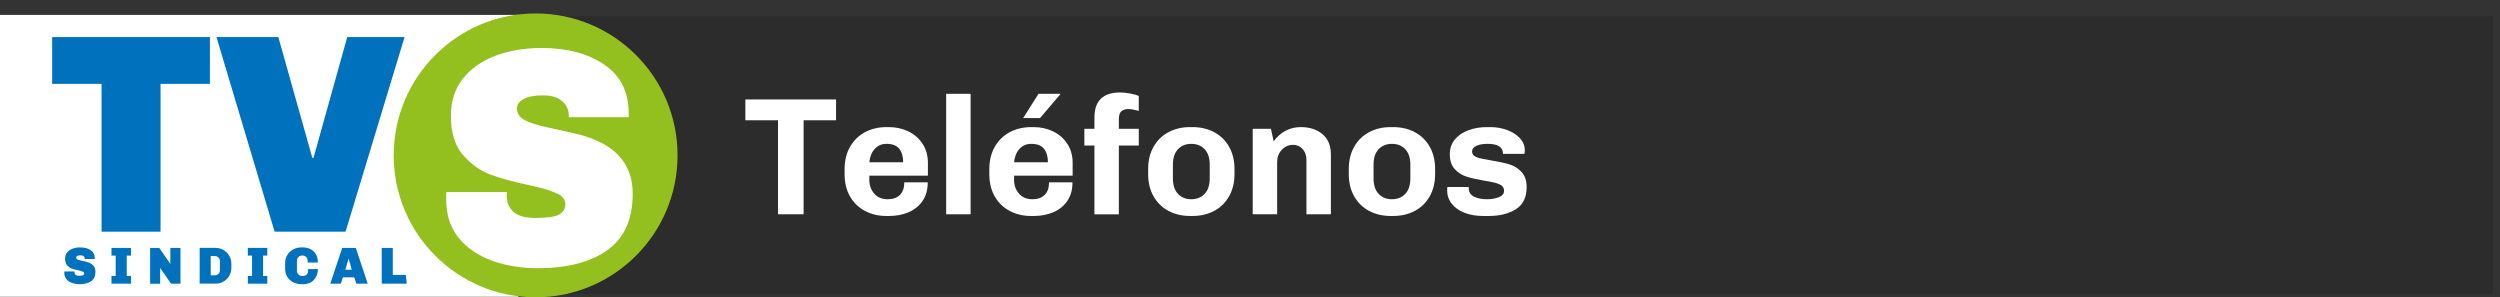
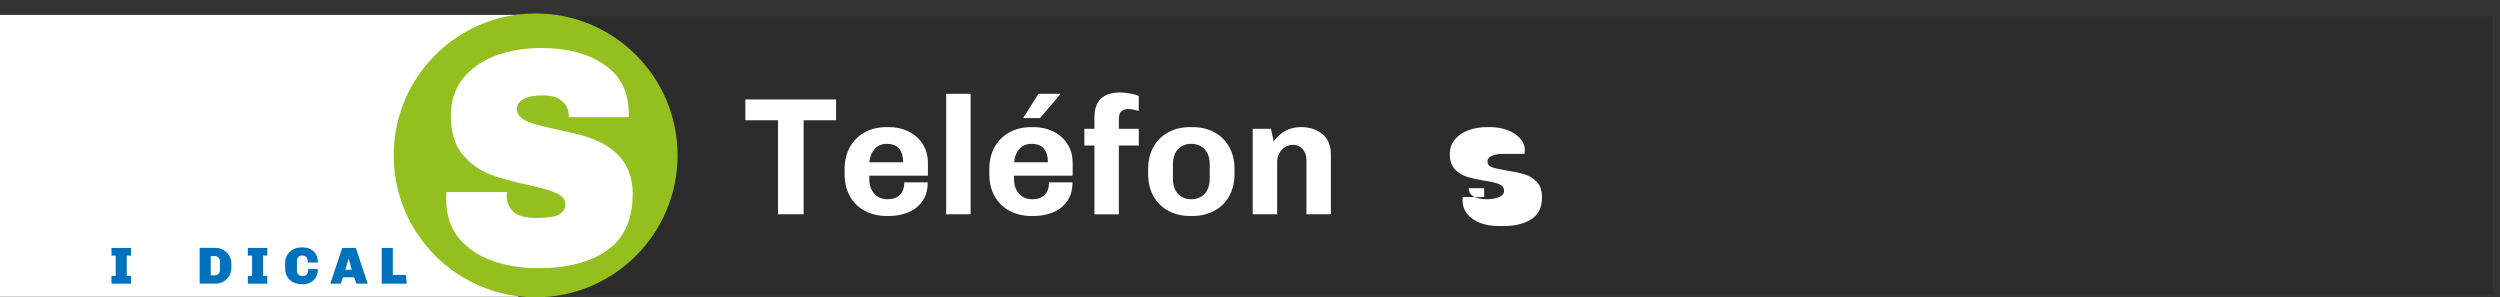
<svg xmlns="http://www.w3.org/2000/svg" xmlns:ns1="http://www.inkscape.org/namespaces/inkscape" xmlns:ns2="http://sodipodi.sourceforge.net/DTD/sodipodi-0.dtd" version="1.1" id="Capa_1" ns1:version="0.92.2 (5c3e80d, 2017-08-06)" ns2:docname="frisogaleriaamarillo.svg" x="0px" y="0px" width="180.029px" height="21.41px" viewBox="0 0 180.029 21.41" enable-background="new 0 0 180.029 21.41" xml:space="preserve">
  <rect x="0" y="0" width="180.029" height="21.41" fill="#333333" stroke="none" />
  <ns2:namedview id="namedview33" ns1:pageshadow="2" ns1:window-y="-8" ns1:pageopacity="0" ns1:window-x="-8" ns1:window-width="1920" ns1:current-layer="Capa_1" ns1:window-maximized="1" ns1:window-height="1027" objecttolerance="10" ns1:cx="28.907623" guidetolerance="10" borderopacity="1" ns1:zoom="21.932489" pagecolor="#ffffff" gridtolerance="10" ns1:cy="10.7045" bordercolor="#666666" showgrid="false">
	</ns2:namedview>
  <rect id="rect2_5_" x="0.511" y="1.172" opacity="0.3" fill="#1D1D1B" enable-background="new    " width="179" height="20" />
  <g id="g30_5_" transform="translate(0.181,0.432)">
    <rect id="rect4_5_" x="-0.181" y="0.641" fill="#FFFFFF" width="37.333" height="20.299" />
-     <path id="path6_5_" ns1:connector-curvature="0" fill="#0071BC" d="M14.935,5.607h-3.555v10.646H7.132V5.607H3.575V2.236   h11.36V5.607z" />
-     <path id="path8_5_" ns1:connector-curvature="0" fill="#0071BC" d="M24.703,16.253h-5.107L15.406,2.236h4.454l2.451,8.705   h0.083l2.431-8.705h4.128L24.703,16.253z" />
    <path id="path10_5_" ns1:connector-curvature="0" fill="#93C01F" d="M48.611,10.757c0,5.644-4.576,10.22-10.221,10.22   s-10.22-4.576-10.22-10.22c0-5.646,4.576-10.221,10.22-10.221S48.611,5.111,48.611,10.757" />
    <path id="path12_5_" ns1:connector-curvature="0" fill="#FFFFFF" d="M38.825,3.023c1.827,0,3.325,0.396,4.493,1.189   c1.184,0.795,1.774,1.97,1.774,3.527v0.27H40.78v-0.09c0-0.435-0.157-0.785-0.472-1.055c-0.3-0.285-0.765-0.428-1.394-0.428   c-0.613,0-1.078,0.091-1.393,0.27c-0.314,0.166-0.473,0.391-0.473,0.674c0,0.345,0.18,0.621,0.539,0.832   c0.375,0.195,0.913,0.367,1.618,0.518l1.999,0.449c2.784,0.629,4.178,2.072,4.178,4.335c0,1.842-0.606,3.197-1.819,4.064   c-1.213,0.869-2.891,1.305-5.032,1.305c-1.184,0-2.274-0.18-3.279-0.541c-0.987-0.357-1.789-0.904-2.402-1.639   c-0.6-0.748-0.899-1.67-0.899-2.764v-0.27c0-0.121,0.009-0.211,0.023-0.271h4.357c-0.016,0.045-0.022,0.137-0.022,0.271   c0,0.465,0.157,0.846,0.472,1.145c0.329,0.303,0.868,0.449,1.618,0.449c0.823,0,1.385-0.082,1.685-0.246   c0.301-0.182,0.448-0.42,0.448-0.719c0-0.359-0.208-0.629-0.628-0.809c-0.42-0.195-1.079-0.391-1.978-0.584   c-1.139-0.24-2.089-0.504-2.854-0.787c-0.748-0.299-1.399-0.779-1.954-1.438c-0.555-0.675-0.83-1.595-0.83-2.763   c0-1.049,0.283-1.939,0.854-2.674c0.584-0.734,1.37-1.287,2.358-1.662C36.489,3.21,37.597,3.023,38.825,3.023z" />
-     <path id="path14_5_" ns1:connector-curvature="0" fill="#0071BC" d="M5.596,17.385c0.305,0,0.556,0.064,0.751,0.197   c0.196,0.133,0.296,0.33,0.296,0.59v0.045h-0.72v-0.016c0-0.072-0.027-0.133-0.08-0.178c-0.049-0.047-0.127-0.07-0.232-0.07   c-0.103,0-0.179,0.016-0.231,0.045c-0.053,0.027-0.078,0.064-0.078,0.113c0,0.057,0.03,0.104,0.09,0.139   c0.062,0.033,0.152,0.061,0.271,0.086l0.333,0.074c0.466,0.105,0.697,0.348,0.697,0.725c0,0.309-0.102,0.533-0.304,0.68   c-0.202,0.145-0.482,0.219-0.841,0.219c-0.197,0-0.38-0.031-0.547-0.092c-0.165-0.061-0.3-0.15-0.401-0.273   c-0.1-0.125-0.15-0.279-0.15-0.461v-0.045c0-0.02,0.001-0.035,0.005-0.045h0.728c-0.003,0.008-0.004,0.021-0.004,0.045   c0,0.078,0.026,0.143,0.079,0.191c0.055,0.049,0.145,0.074,0.271,0.074c0.138,0,0.23-0.014,0.281-0.041   c0.05-0.029,0.074-0.07,0.074-0.121c0-0.059-0.035-0.104-0.105-0.133c-0.068-0.033-0.18-0.066-0.329-0.1   C5.26,18.995,5.1,18.95,4.972,18.901c-0.125-0.049-0.233-0.129-0.325-0.238c-0.094-0.111-0.14-0.268-0.14-0.461   c0-0.176,0.047-0.322,0.143-0.445c0.098-0.123,0.229-0.215,0.396-0.279C5.208,17.415,5.392,17.385,5.596,17.385z" />
    <path id="path16_5_" ns1:connector-curvature="0" fill="#0071BC" d="M9.251,17.973H8.946v1.467h0.305v0.557H7.847V19.44H8.15   v-1.467H7.847v-0.553H9.25L9.251,17.973L9.251,17.973z" />
-     <path id="path18_5_" ns1:connector-curvature="0" fill="#0071BC" d="M12.813,19.995h-0.675l-0.773-1.113l-0.012-0.027v1.143   H10.63v-2.574h0.66l0.787,1.141l0.009,0.027v-1.168h0.728V19.995z" />
    <path id="path20_5_" ns1:connector-curvature="0" fill="#0071BC" d="M15.355,17.421c0.206,0,0.394,0.053,0.562,0.154   c0.173,0.102,0.31,0.236,0.408,0.408c0.104,0.17,0.154,0.357,0.154,0.562v0.322c0,0.205-0.051,0.395-0.154,0.566   c-0.1,0.17-0.235,0.307-0.408,0.408c-0.17,0.1-0.356,0.15-0.562,0.15h-1.158v-2.574h1.158V17.421z M14.992,19.397h0.289   c0.104,0,0.193-0.035,0.267-0.107s0.108-0.162,0.108-0.268v-0.641c0-0.105-0.035-0.195-0.108-0.268   c-0.072-0.07-0.161-0.107-0.267-0.107h-0.289V19.397z" />
    <path id="path22_5_" ns1:connector-curvature="0" fill="#0071BC" d="M19.068,17.973h-0.304v1.467h0.304v0.557h-1.401V19.44   h0.304v-1.467h-0.304v-0.553h1.401V17.973z" />
    <path id="path24_5_" ns1:connector-curvature="0" fill="#0071BC" d="M21.619,17.385c0.208,0,0.394,0.041,0.556,0.123   c0.165,0.08,0.295,0.203,0.39,0.367c0.096,0.162,0.145,0.361,0.145,0.6h-0.739v-0.131c0-0.115-0.036-0.207-0.108-0.273   c-0.069-0.066-0.159-0.102-0.267-0.102h-0.02c-0.104,0-0.192,0.037-0.267,0.107c-0.072,0.074-0.108,0.162-0.108,0.268v0.725   c0,0.105,0.036,0.193,0.108,0.266c0.073,0.074,0.161,0.109,0.267,0.109h0.053c0.107,0,0.196-0.031,0.268-0.1   c0.071-0.066,0.108-0.158,0.108-0.275v-0.125h0.705c0,0.221-0.048,0.414-0.141,0.578c-0.09,0.166-0.215,0.291-0.375,0.379   s-0.341,0.133-0.544,0.133h-0.104c-0.225,0-0.427-0.047-0.608-0.137c-0.181-0.09-0.322-0.221-0.428-0.391   c-0.106-0.17-0.157-0.369-0.157-0.6v-0.398c0-0.217,0.052-0.41,0.157-0.58c0.106-0.172,0.25-0.307,0.428-0.402   c0.178-0.094,0.37-0.141,0.578-0.141H21.619z" />
    <path id="path26_5_" ns1:connector-curvature="0" fill="#0071BC" d="M26.299,19.995h-0.817l-0.154-0.457h-0.816l-0.149,0.457   h-0.758l0.858-2.574h0.979L26.299,19.995z M24.913,18.214l-0.222,0.779h0.457l-0.218-0.779H24.913z" />
    <path id="path28_5_" ns1:connector-curvature="0" fill="#0071BC" d="M28.104,19.366h0.935l0.073,0.629h-1.804v-2.574h0.796   V19.366z" />
  </g>
  <g>
    <path fill="#FFFFFF" d="M57.869,8.659v6.772h-1.844V8.659h-2.35V7.165h6.531v1.494H57.869z" />
    <path fill="#FFFFFF" d="M66.424,14.486c-0.257,0.365-0.596,0.635-1.018,0.807c-0.422,0.173-0.882,0.26-1.38,0.26h-0.193   c-0.57,0-1.084-0.121-1.542-0.362s-0.817-0.589-1.078-1.042c-0.262-0.454-0.392-0.994-0.392-1.621v-0.35   c0-0.618,0.132-1.156,0.397-1.614c0.265-0.458,0.624-0.808,1.078-1.048c0.454-0.241,0.966-0.362,1.536-0.362h0.193   c0.498,0,0.96,0.103,1.386,0.308c0.426,0.205,0.767,0.502,1.024,0.892c0.257,0.39,0.386,0.85,0.386,1.38v0.916h-4.218v0.289   c0,0.401,0.118,0.736,0.355,1.006c0.236,0.27,0.561,0.404,0.97,0.404c0.369,0,0.661-0.104,0.874-0.308   c0.213-0.205,0.319-0.509,0.319-0.91h1.687C66.809,13.667,66.681,14.12,66.424,14.486z M62.984,10.731   c-0.222,0.249-0.348,0.567-0.38,0.952h2.434c0-0.409-0.094-0.732-0.283-0.97c-0.188-0.237-0.492-0.355-0.909-0.355   C63.492,10.358,63.205,10.482,62.984,10.731z" />
    <path fill="#FFFFFF" d="M68.135,15.431V6.755h1.76v8.676H68.135z" />
    <path fill="#FFFFFF" d="M76.847,14.486c-0.257,0.365-0.597,0.635-1.019,0.807c-0.421,0.173-0.881,0.26-1.379,0.26h-0.193   c-0.57,0-1.084-0.121-1.542-0.362s-0.817-0.589-1.079-1.042c-0.261-0.454-0.392-0.994-0.392-1.621v-0.35   c0-0.618,0.133-1.156,0.397-1.614c0.266-0.458,0.625-0.808,1.079-1.048c0.454-0.241,0.966-0.362,1.536-0.362h0.193   c0.498,0,0.959,0.103,1.386,0.308c0.426,0.205,0.767,0.502,1.023,0.892c0.258,0.39,0.386,0.85,0.386,1.38v0.916h-4.217v0.289   c0,0.401,0.118,0.736,0.355,1.006c0.236,0.27,0.56,0.404,0.97,0.404c0.369,0,0.66-0.104,0.873-0.308   c0.213-0.205,0.319-0.509,0.319-0.91h1.688C77.233,13.667,77.104,14.12,76.847,14.486z M73.407,10.731   c-0.221,0.249-0.348,0.567-0.379,0.952h2.434c0-0.409-0.095-0.732-0.283-0.97c-0.188-0.237-0.492-0.355-0.91-0.355   C73.915,10.358,73.628,10.482,73.407,10.731z M73.678,8.502l1.108-1.748h1.555l0.012,0.036l-1.458,1.711H73.678z" />
    <path fill="#FFFFFF" d="M81.619,7.894c-0.152-0.028-0.273-0.042-0.361-0.042c-0.193,0-0.355,0.048-0.488,0.145   c-0.133,0.097-0.199,0.289-0.199,0.579v0.699h1.435v1.205H80.57v4.953h-1.759v-4.953h-0.724V9.273h0.724V8.466   c0-1.205,0.618-1.808,1.855-1.808c0.201,0,0.434,0.024,0.699,0.072c0.265,0.048,0.478,0.108,0.639,0.181v1.072   C81.9,7.952,81.771,7.922,81.619,7.894z" />
    <path fill="#FFFFFF" d="M88.506,14.142c-0.262,0.457-0.621,0.807-1.079,1.048s-0.972,0.362-1.542,0.362h-0.193   c-0.57,0-1.084-0.121-1.542-0.362s-0.817-0.591-1.078-1.048c-0.262-0.458-0.392-0.996-0.392-1.615v-0.35   c0-0.618,0.13-1.156,0.392-1.614c0.261-0.458,0.62-0.808,1.078-1.048c0.458-0.241,0.972-0.362,1.542-0.362h0.193   c0.57,0,1.084,0.121,1.542,0.362c0.458,0.241,0.817,0.59,1.079,1.048c0.261,0.458,0.392,0.996,0.392,1.614v0.35   C88.897,13.146,88.766,13.684,88.506,14.142z M86.746,10.744c-0.245-0.257-0.564-0.386-0.958-0.386s-0.713,0.129-0.958,0.386   c-0.245,0.257-0.367,0.631-0.367,1.121v0.976c0,0.49,0.122,0.864,0.367,1.12c0.245,0.258,0.564,0.387,0.958,0.387   s0.713-0.129,0.958-0.387c0.245-0.256,0.368-0.63,0.368-1.12v-0.976C87.114,11.375,86.991,11.001,86.746,10.744z" />
    <path fill="#FFFFFF" d="M91.718,10.177c0.506-0.683,1.16-1.024,1.964-1.024c0.627,0,1.143,0.169,1.549,0.506   c0.405,0.337,0.608,0.828,0.608,1.47v4.302h-1.76v-3.916c0-0.313-0.09-0.573-0.271-0.777c-0.181-0.205-0.412-0.308-0.693-0.308   c-0.313,0-0.582,0.119-0.808,0.355c-0.225,0.237-0.337,0.524-0.337,0.862v3.783h-1.76V9.273h1.313L91.718,10.177z" />
-     <path fill="#FFFFFF" d="M102.954,14.142c-0.262,0.457-0.621,0.807-1.079,1.048s-0.972,0.362-1.542,0.362h-0.193   c-0.57,0-1.084-0.121-1.542-0.362s-0.817-0.591-1.078-1.048c-0.262-0.458-0.392-0.996-0.392-1.615v-0.35   c0-0.618,0.13-1.156,0.392-1.614c0.261-0.458,0.62-0.808,1.078-1.048c0.458-0.241,0.972-0.362,1.542-0.362h0.193   c0.57,0,1.084,0.121,1.542,0.362c0.458,0.241,0.817,0.59,1.079,1.048c0.261,0.458,0.392,0.996,0.392,1.614v0.35   C103.345,13.146,103.215,13.684,102.954,14.142z M101.194,10.744c-0.245-0.257-0.564-0.386-0.958-0.386s-0.713,0.129-0.958,0.386   c-0.245,0.257-0.367,0.631-0.367,1.121v0.976c0,0.49,0.122,0.864,0.367,1.12c0.245,0.258,0.564,0.387,0.958,0.387   s0.713-0.129,0.958-0.387c0.245-0.256,0.368-0.63,0.368-1.12v-0.976C101.562,11.375,101.439,11.001,101.194,10.744z" />
-     <path fill="#FFFFFF" d="M105.767,13.551c0,0.281,0.124,0.483,0.373,0.608s0.559,0.188,0.928,0.188c0.321,0,0.608-0.049,0.862-0.145   c0.253-0.098,0.379-0.25,0.379-0.459c0-0.225-0.116-0.385-0.35-0.481c-0.232-0.097-0.594-0.181-1.084-0.253   c-0.515-0.088-0.937-0.186-1.266-0.289c-0.329-0.104-0.612-0.285-0.85-0.543c-0.236-0.257-0.355-0.614-0.355-1.072   c0-0.417,0.123-0.773,0.368-1.066c0.244-0.293,0.57-0.514,0.976-0.663s0.85-0.223,1.332-0.223h0.24c0.426,0,0.83,0.071,1.212,0.211   c0.381,0.141,0.688,0.337,0.922,0.59c0.232,0.253,0.349,0.541,0.349,0.862c0,0.064-0.004,0.123-0.012,0.175   s-0.012,0.083-0.012,0.09h-1.543c0-0.482-0.369-0.723-1.108-0.723c-0.338,0-0.608,0.048-0.813,0.145   c-0.205,0.097-0.308,0.229-0.308,0.398c0,0.201,0.11,0.341,0.332,0.421c0.221,0.08,0.568,0.156,1.042,0.229   c0.538,0.09,0.974,0.184,1.308,0.283c0.333,0.102,0.624,0.281,0.874,0.543c0.248,0.262,0.373,0.629,0.373,1.103   c0,0.731-0.257,1.259-0.771,1.585c-0.514,0.325-1.169,0.488-1.964,0.488h-0.397c-0.498,0-0.944-0.077-1.338-0.229   s-0.701-0.37-0.922-0.651c-0.221-0.28-0.331-0.602-0.331-0.963l0.012-0.242h1.543V13.551z" />
+     <path fill="#FFFFFF" d="M105.767,13.551c0,0.281,0.124,0.483,0.373,0.608s0.559,0.188,0.928,0.188c0.321,0,0.608-0.049,0.862-0.145   c0.253-0.098,0.379-0.25,0.379-0.459c0-0.225-0.116-0.385-0.35-0.481c-0.232-0.097-0.594-0.181-1.084-0.253   c-0.515-0.088-0.937-0.186-1.266-0.289c-0.329-0.104-0.612-0.285-0.85-0.543c-0.236-0.257-0.355-0.614-0.355-1.072   c0-0.417,0.123-0.773,0.368-1.066c0.244-0.293,0.57-0.514,0.976-0.663s0.85-0.223,1.332-0.223h0.24c0.426,0,0.83,0.071,1.212,0.211   c0.381,0.141,0.688,0.337,0.922,0.59c0.232,0.253,0.349,0.541,0.349,0.862c0,0.064-0.004,0.123-0.012,0.175   s-0.012,0.083-0.012,0.09h-1.543c-0.338,0-0.608,0.048-0.813,0.145   c-0.205,0.097-0.308,0.229-0.308,0.398c0,0.201,0.11,0.341,0.332,0.421c0.221,0.08,0.568,0.156,1.042,0.229   c0.538,0.09,0.974,0.184,1.308,0.283c0.333,0.102,0.624,0.281,0.874,0.543c0.248,0.262,0.373,0.629,0.373,1.103   c0,0.731-0.257,1.259-0.771,1.585c-0.514,0.325-1.169,0.488-1.964,0.488h-0.397c-0.498,0-0.944-0.077-1.338-0.229   s-0.701-0.37-0.922-0.651c-0.221-0.28-0.331-0.602-0.331-0.963l0.012-0.242h1.543V13.551z" />
  </g>
</svg>